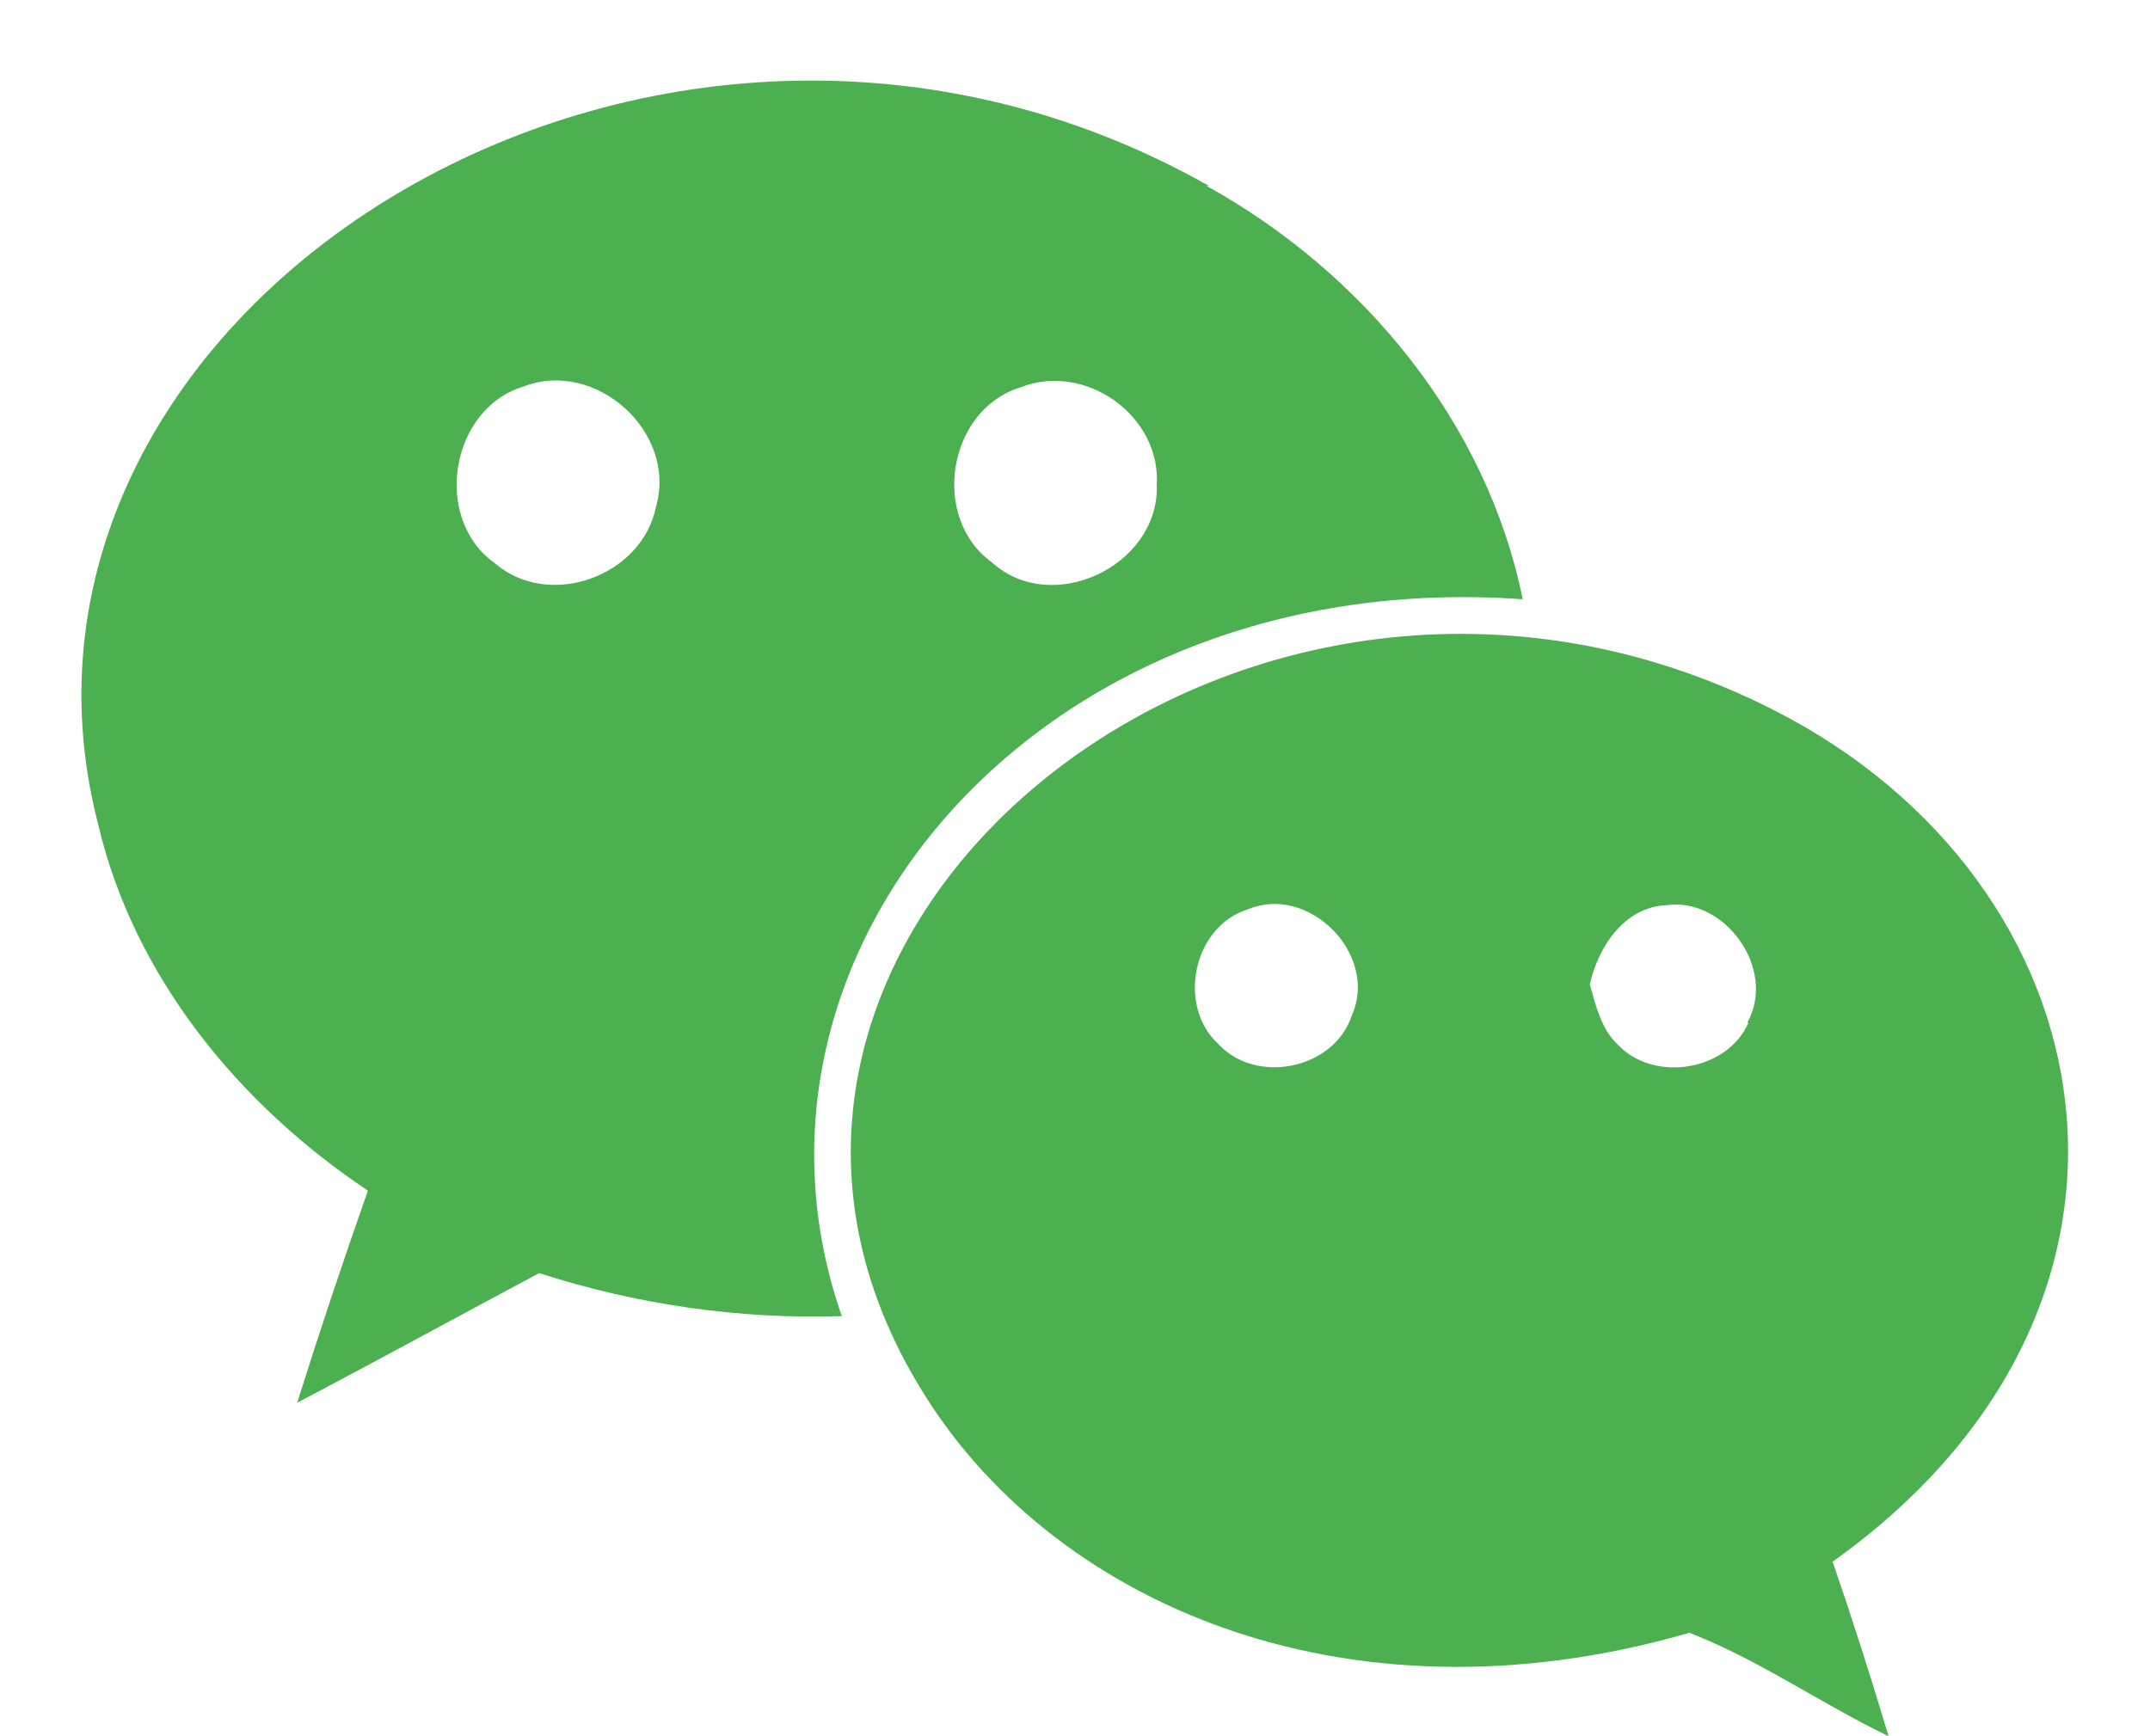
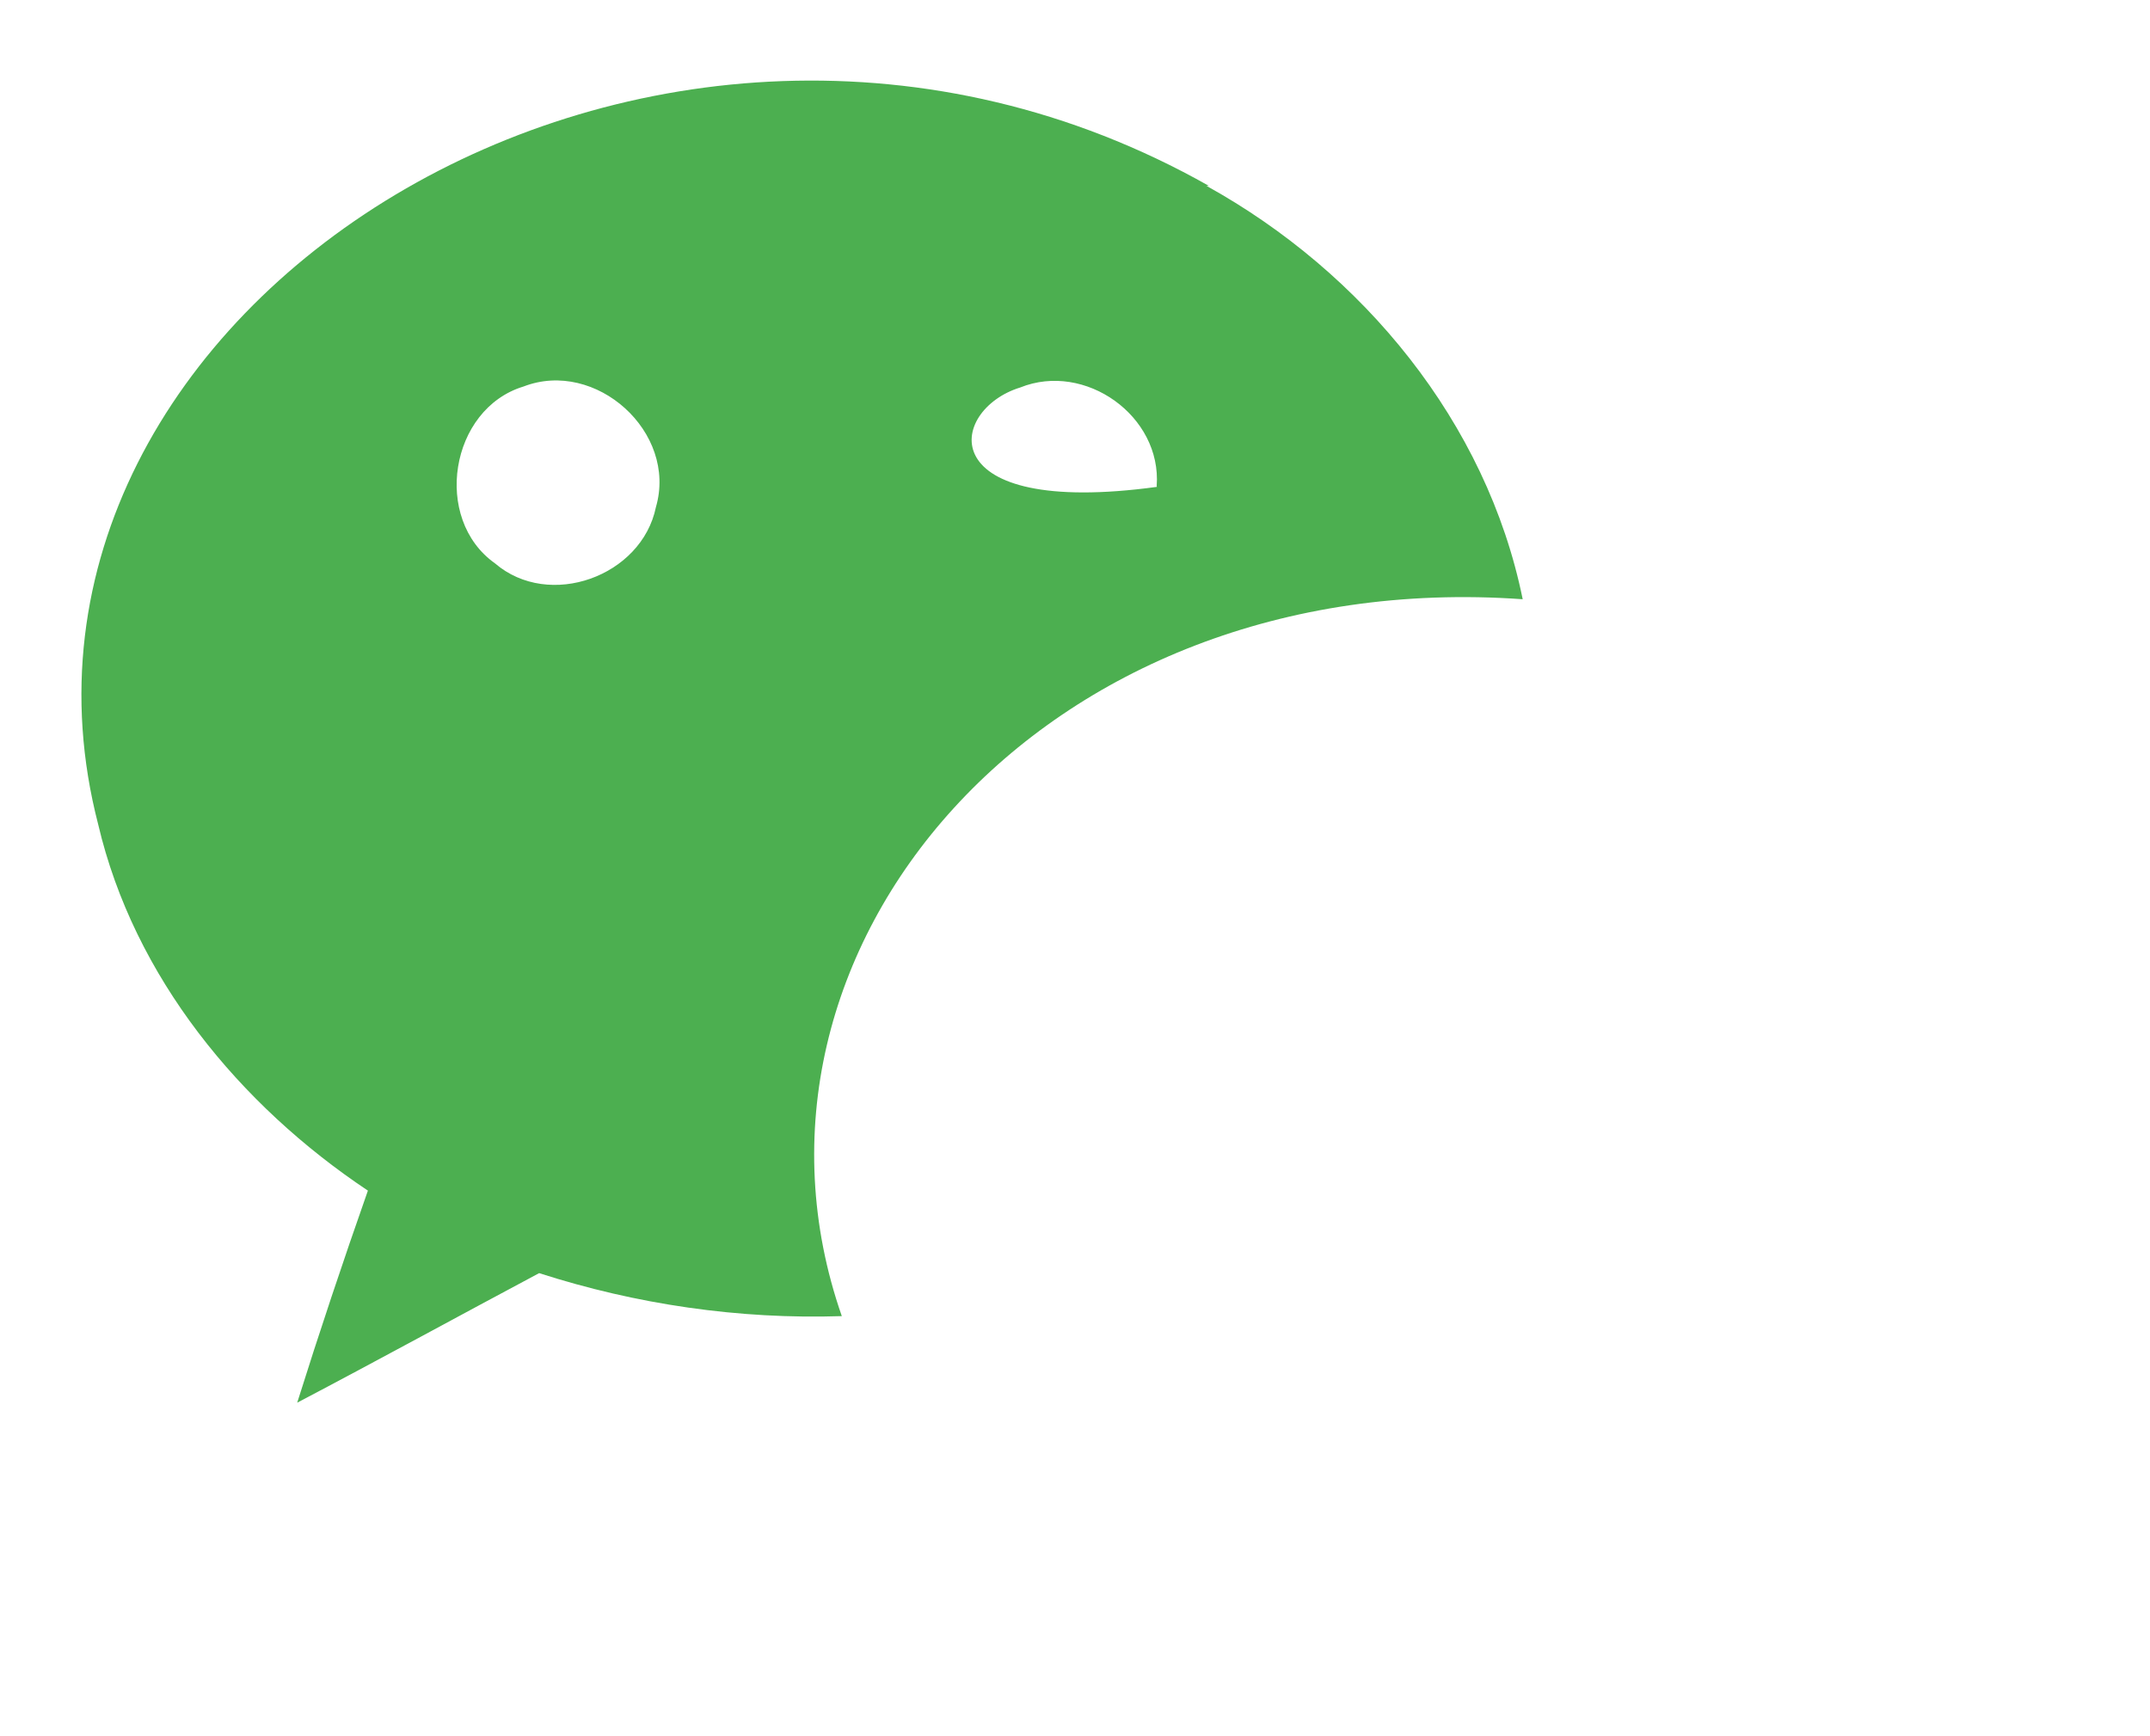
<svg xmlns="http://www.w3.org/2000/svg" width="26" height="21" viewBox="0 0 26 21" fill="none">
-   <path d="M21.449 8.588C15.061 5.34 7.801 11.303 11.121 16.774C12.662 19.344 16.22 20.967 20.43 19.749C21.272 20.076 22.022 20.606 22.838 21C22.627 20.29 22.402 19.588 22.162 18.889C26.512 15.79 25.56 10.676 21.449 8.588ZM16.35 12.276C16.141 12.931 15.194 13.127 14.735 12.629C14.229 12.168 14.426 11.205 15.09 10.999C15.824 10.689 16.672 11.54 16.35 12.276ZM21.13 12.37H21.144C20.887 12.957 20.003 13.095 19.569 12.64C19.36 12.448 19.299 12.159 19.225 11.907C19.329 11.447 19.645 10.97 20.155 10.948C20.86 10.85 21.491 11.724 21.13 12.37Z" fill="#4CAF50" />
-   <path d="M18.414 7.248C17.978 5.104 16.478 3.293 14.59 2.248H14.617V2.247C7.917 -1.539 -0.425 3.742 1.187 9.97C1.62 11.818 2.898 13.367 4.449 14.401C4.149 15.254 3.864 16.107 3.594 16.966C4.569 16.454 5.544 15.919 6.52 15.399C7.69 15.776 8.935 15.96 10.18 15.919C8.642 11.507 12.587 6.833 18.414 7.248ZM12.337 4.687C13.122 4.371 14.05 5.032 13.988 5.877L13.99 5.889C13.998 6.854 12.715 7.456 11.995 6.802C11.248 6.264 11.46 4.957 12.337 4.687ZM7.932 6.134C7.76 6.972 6.641 7.377 5.986 6.814C5.227 6.277 5.44 4.946 6.331 4.675C7.204 4.337 8.196 5.227 7.932 6.134Z" fill="#4CAF50" />
+   <path d="M18.414 7.248C17.978 5.104 16.478 3.293 14.59 2.248H14.617V2.247C7.917 -1.539 -0.425 3.742 1.187 9.97C1.62 11.818 2.898 13.367 4.449 14.401C4.149 15.254 3.864 16.107 3.594 16.966C4.569 16.454 5.544 15.919 6.52 15.399C7.69 15.776 8.935 15.96 10.18 15.919C8.642 11.507 12.587 6.833 18.414 7.248ZM12.337 4.687C13.122 4.371 14.05 5.032 13.988 5.877L13.99 5.889C11.248 6.264 11.46 4.957 12.337 4.687ZM7.932 6.134C7.76 6.972 6.641 7.377 5.986 6.814C5.227 6.277 5.44 4.946 6.331 4.675C7.204 4.337 8.196 5.227 7.932 6.134Z" fill="#4CAF50" />
</svg>